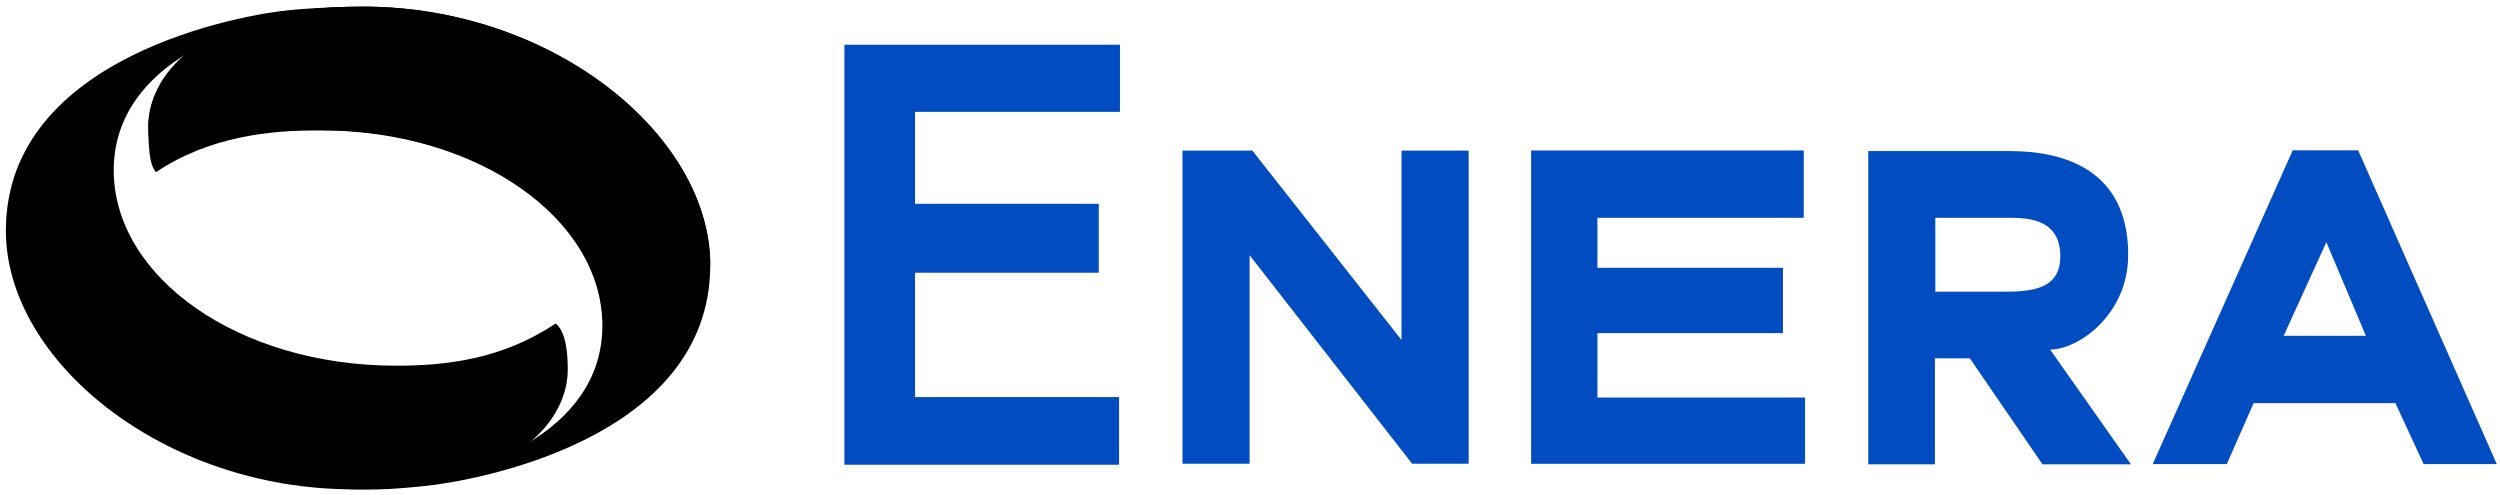
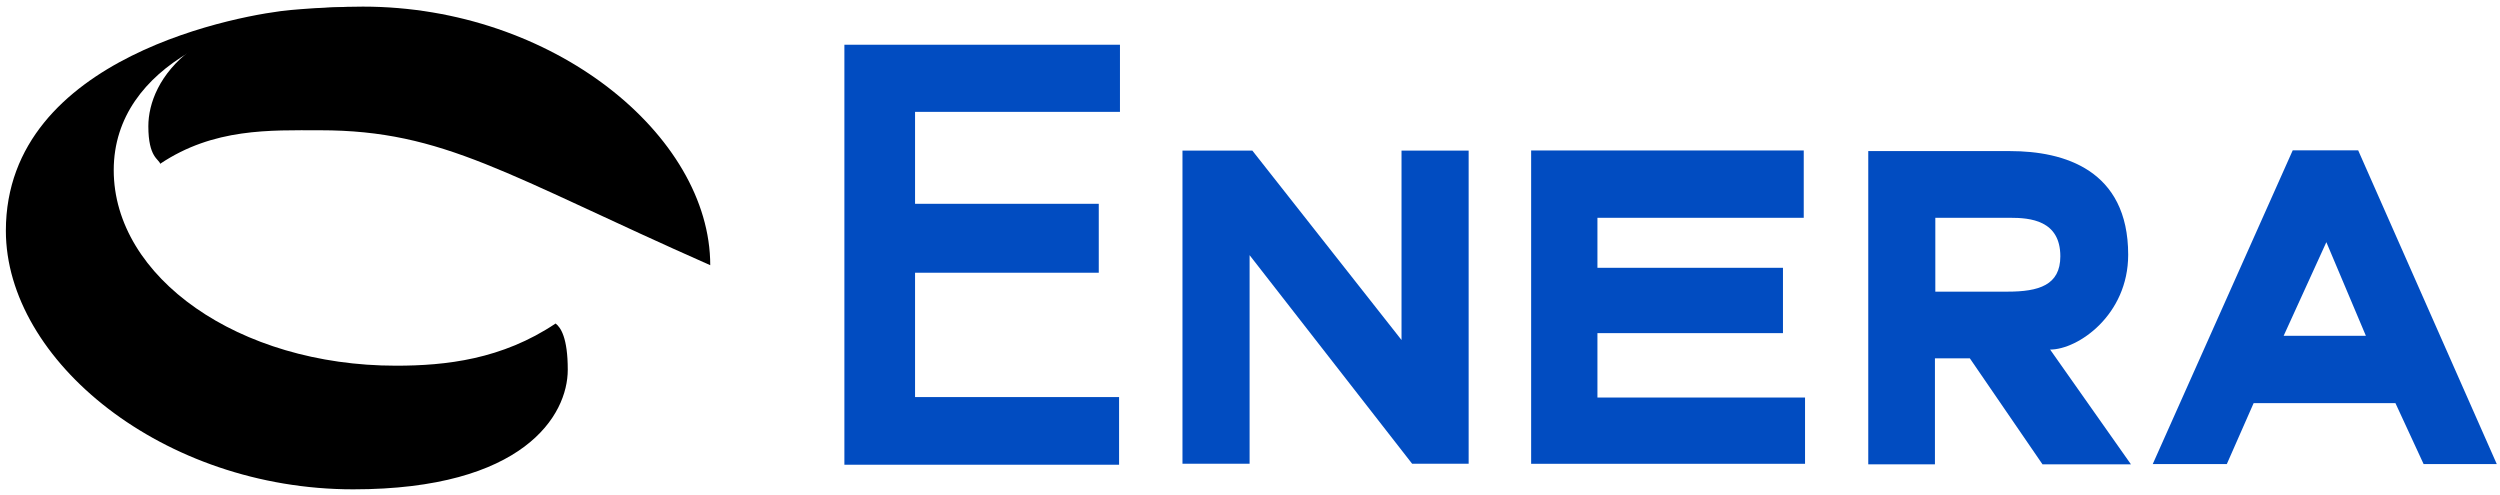
<svg xmlns="http://www.w3.org/2000/svg" viewBox="1906.5 2481.5 187 37" width="187" height="37">
  <path fill="#014CC1" stroke="none" fill-opacity="1" stroke-width="1" stroke-opacity="1" clip-rule="evenodd" color="rgb(51, 51, 51)" fill-rule="evenodd" font-size-adjust="none" id="tSvg170c3fab354" d="M 2067.525 2516.212 C 2069.372 2516.212 2071.219 2516.212 2073.066 2516.212 C 2073.735 2514.693 2074.403 2513.173 2075.072 2511.654 C 2078.607 2511.654 2082.143 2511.654 2085.678 2511.654 C 2086.381 2513.173 2087.083 2514.693 2087.786 2516.212 C 2089.61 2516.212 2091.435 2516.212 2093.259 2516.212 C 2089.803 2508.389 2086.347 2500.567 2082.891 2492.744 C 2081.259 2492.744 2079.628 2492.744 2077.996 2492.744C 2074.506 2500.567 2071.015 2508.389 2067.525 2516.212Z M 2077.316 2506.62 C 2079.367 2506.62 2081.418 2506.62 2083.469 2506.62 C 2082.483 2504.285 2081.497 2501.95 2080.511 2499.614C 2079.446 2501.95 2078.381 2504.285 2077.316 2506.62Z" />
  <path fill="#014CC1" stroke="none" fill-opacity="1" stroke-width="1" stroke-opacity="1" clip-rule="evenodd" color="rgb(51, 51, 51)" fill-rule="evenodd" font-size-adjust="none" id="tSvg714ef9e582" d="M 2051.233 2516.233 C 2049.571 2516.233 2047.908 2516.233 2046.246 2516.233 C 2046.246 2508.423 2046.246 2500.612 2046.246 2492.802 C 2049.788 2492.802 2053.33 2492.802 2056.872 2492.802 C 2060.862 2492.802 2065.688 2494.186 2065.688 2500.553 C 2065.688 2505.067 2061.935 2507.648 2059.849 2507.648 C 2061.865 2510.51 2063.88 2513.371 2065.896 2516.233 C 2063.691 2516.233 2061.485 2516.233 2059.28 2516.233 C 2057.468 2513.59 2055.657 2510.947 2053.845 2508.304 C 2052.974 2508.304 2052.104 2508.304 2051.233 2508.304C 2051.233 2510.947 2051.233 2513.59 2051.233 2516.233Z M 2051.262 2497.791 C 2051.262 2499.632 2051.262 2501.474 2051.262 2503.315 C 2053.063 2503.315 2054.864 2503.315 2056.665 2503.315 C 2059.001 2503.315 2060.613 2502.834 2060.613 2500.672 C 2060.613 2497.969 2058.343 2497.791 2056.865 2497.791C 2054.997 2497.791 2053.13 2497.791 2051.262 2497.791Z" />
  <path fill="#014CC1" stroke="none" fill-opacity="1" stroke-width="1" stroke-opacity="1" color="rgb(51, 51, 51)" font-size-adjust="none" id="tSvg2916a6844d" d="M 1969.66 2516.263 C 1969.66 2505.79 1969.66 2495.318 1969.66 2484.845 C 1976.531 2484.845 1983.402 2484.845 1990.273 2484.845 C 1990.273 2486.519 1990.273 2488.194 1990.273 2489.868 C 1985.164 2489.868 1980.055 2489.868 1974.946 2489.868 C 1974.946 2492.16 1974.946 2494.451 1974.946 2496.743 C 1979.526 2496.743 1984.107 2496.743 1988.688 2496.743 C 1988.688 2498.462 1988.688 2500.181 1988.688 2501.9 C 1984.107 2501.9 1979.526 2501.9 1974.946 2501.9 C 1974.946 2505.001 1974.946 2508.102 1974.946 2511.202 C 1980.033 2511.202 1985.12 2511.202 1990.207 2511.202 C 1990.207 2512.889 1990.207 2514.576 1990.207 2516.263C 1983.358 2516.263 1976.509 2516.263 1969.66 2516.263Z" />
  <path fill="#014CC1" stroke="none" fill-opacity="1" stroke-width="1" stroke-opacity="1" color="rgb(51, 51, 51)" font-size-adjust="none" id="tSvg9acfa714cc" d="M 1999.97 2516.187 C 1998.297 2516.187 1996.623 2516.187 1994.949 2516.187 C 1994.949 2508.38 1994.949 2500.573 1994.949 2492.767 C 1996.692 2492.767 1998.434 2492.767 2000.177 2492.767 C 2003.896 2497.489 2007.615 2502.211 2011.334 2506.933 C 2011.334 2502.211 2011.334 2497.489 2011.334 2492.767 C 2013.008 2492.767 2014.681 2492.767 2016.355 2492.767 C 2016.355 2500.573 2016.355 2508.38 2016.355 2516.187 C 2014.946 2516.187 2013.536 2516.187 2012.127 2516.187 C 2008.075 2510.987 2004.023 2505.787 1999.97 2500.587C 1999.97 2505.787 1999.97 2510.987 1999.97 2516.187Z" />
  <path fill="#014CC1" stroke="none" fill-opacity="1" stroke-width="1" stroke-opacity="1" color="rgb(51, 51, 51)" font-size-adjust="none" id="tSvgc622d9c725" d="M 2041.42 2492.757 C 2034.623 2492.757 2027.826 2492.757 2021.029 2492.757 C 2021.029 2500.569 2021.029 2508.382 2021.029 2516.194 C 2027.858 2516.194 2034.688 2516.194 2041.517 2516.194 C 2041.517 2514.54 2041.517 2512.886 2041.517 2511.233 C 2036.341 2511.233 2031.164 2511.233 2025.988 2511.233 C 2025.988 2509.628 2025.988 2508.024 2025.988 2506.419 C 2030.614 2506.419 2035.24 2506.419 2039.866 2506.419 C 2039.866 2504.79 2039.866 2503.161 2039.866 2501.532 C 2035.24 2501.532 2030.614 2501.532 2025.988 2501.532 C 2025.988 2500.285 2025.988 2499.039 2025.988 2497.792 C 2031.132 2497.792 2036.276 2497.792 2041.42 2497.792C 2041.42 2496.114 2041.42 2494.435 2041.42 2492.757Z" />
-   <path fill="url(#tSvgGradiente036b89d51)" stroke="none" fill-opacity="1" stroke-width="1" stroke-opacity="1" color="rgb(51, 51, 51)" font-size-adjust="none" id="tSvg2ffed60f32" d="M 1930.443 2491.244 C 1926.704 2491.244 1922.174 2491.694 1918.167 2494.379 C 1917.837 2494.002 1917.596 2493.336 1917.596 2490.942 C 1917.596 2487.531 1920.893 2481.995 1933.647 2481.995 C 1947.865 2481.995 1959.626 2491.628 1959.626 2501.337 C 1959.626 2514.477 1941.698 2517.518 1938.279 2517.852 C 1936.553 2518.02 1933.165 2518.438 1929.155 2517.683 C 1929.155 2517.561 1933.801 2517.468 1935.269 2517.468 C 1942.017 2517.468 1951.557 2513.866 1951.557 2505.869C 1951.557 2497.871 1942.231 2491.244 1930.443 2491.244Z" />
  <path fill="url(#tSvgGradient14b58628f42)" stroke="none" fill-opacity="1" stroke-width="1" stroke-opacity="1" color="rgb(51, 51, 51)" font-size-adjust="none" id="tSvg16e27264333" d="M 1936.121 2508.854 C 1939.861 2508.854 1944.051 2508.384 1948.058 2505.699 C 1948.44 2505.986 1948.969 2506.762 1948.969 2509.156 C 1948.969 2512.567 1945.671 2518.102 1932.918 2518.102 C 1918.699 2518.102 1906.939 2508.47 1906.939 2498.76 C 1906.939 2485.62 1924.862 2482.536 1928.285 2482.246 C 1929.96 2482.104 1933.349 2481.795 1937.41 2482.415 C 1937.41 2482.536 1932.763 2482.63 1931.295 2482.63 C 1924.547 2482.63 1915.007 2486.231 1915.007 2494.229C 1915.007 2502.227 1924.333 2508.854 1936.121 2508.854Z" />
  <path fill="url(#tSvgGradient88e7954dd8)" stroke="none" fill-opacity="1" stroke-width="1" stroke-opacity="1" color="rgb(51, 51, 51)" font-size-adjust="none" id="tSvg16494e5e960" d="M 1930.443 2491.244 C 1926.704 2491.244 1922.488 2491.066 1918.481 2493.751 C 1918.396 2493.395 1917.596 2493.295 1917.596 2490.942 C 1917.596 2487.531 1920.893 2481.995 1933.647 2481.995 C 1947.865 2481.995 1959.626 2491.628 1959.626 2501.337C 1944.361 2494.59 1939.723 2491.244 1930.443 2491.244Z" />
  <defs>
    <linearGradient id="tSvgGradiente036b89d51" x1="1965.956" x2="1933.313" y1="2504" y2="2501.266" color="rgb(51, 51, 51)" font-size-adjust="none" gradientUnits="userSpaceOnUse">
      <stop offset="0" stop-color="hsl(95.904,93.83%,31.76%)" stop-opacity="1" />
      <stop offset="1" stop-color="hsl(69.444,80.91%,43.14%)" stop-opacity="1" />
    </linearGradient>
    <linearGradient id="tSvgGradient14b58628f42" x1="1917.945" x2="1948.97" y1="2509.395" y2="2516.962" color="rgb(51, 51, 51)" font-size-adjust="none" gradientUnits="userSpaceOnUse">
      <stop offset="0" stop-color="hsl(188.856,100%,47.84%)" stop-opacity="1" />
      <stop offset="1" stop-color="hsl(216.072,98.97%,38.24%)" stop-opacity="1" />
    </linearGradient>
    <linearGradient id="tSvgGradient88e7954dd8" x1="1965.956" x2="1933.86" y1="2493.849" y2="2488.858" color="rgb(51, 51, 51)" font-size-adjust="none" gradientUnits="userSpaceOnUse">
      <stop offset="0" stop-color="hsl(95.904,93.83%,31.76%)" stop-opacity="1" />
      <stop offset="1" stop-color="hsl(69.444,80.91%,43.14%)" stop-opacity="1" />
    </linearGradient>
  </defs>
</svg>